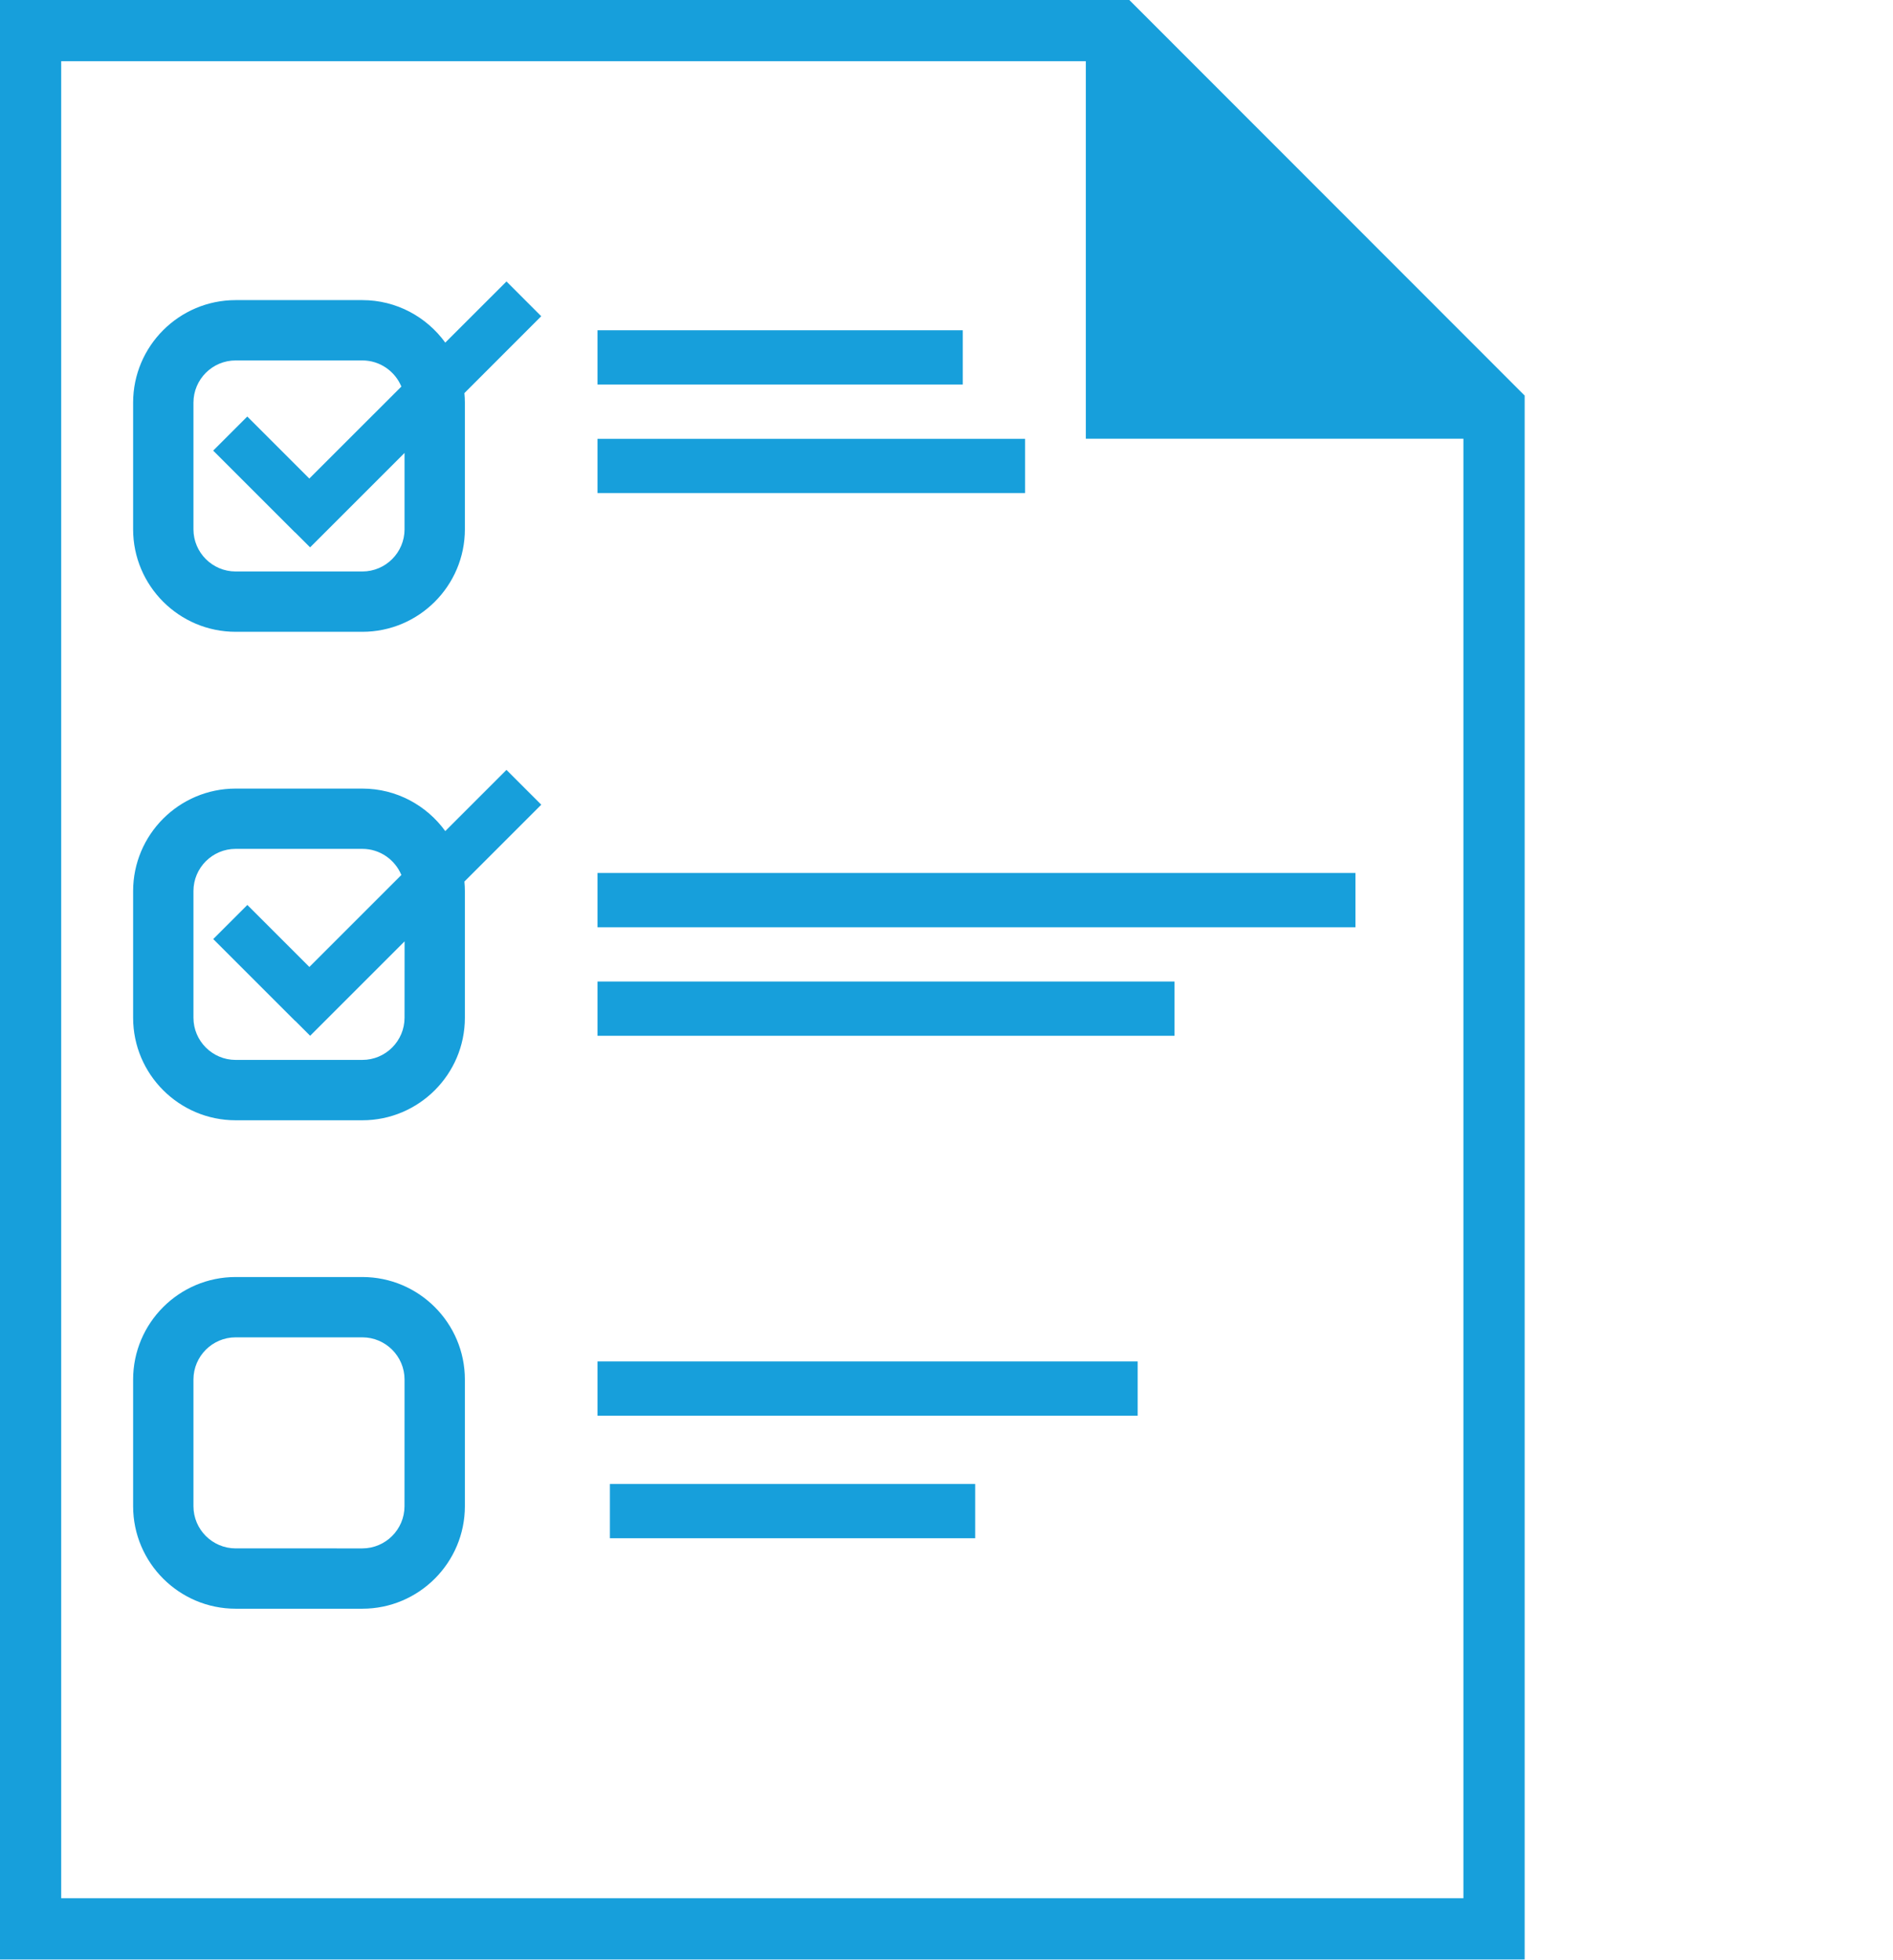
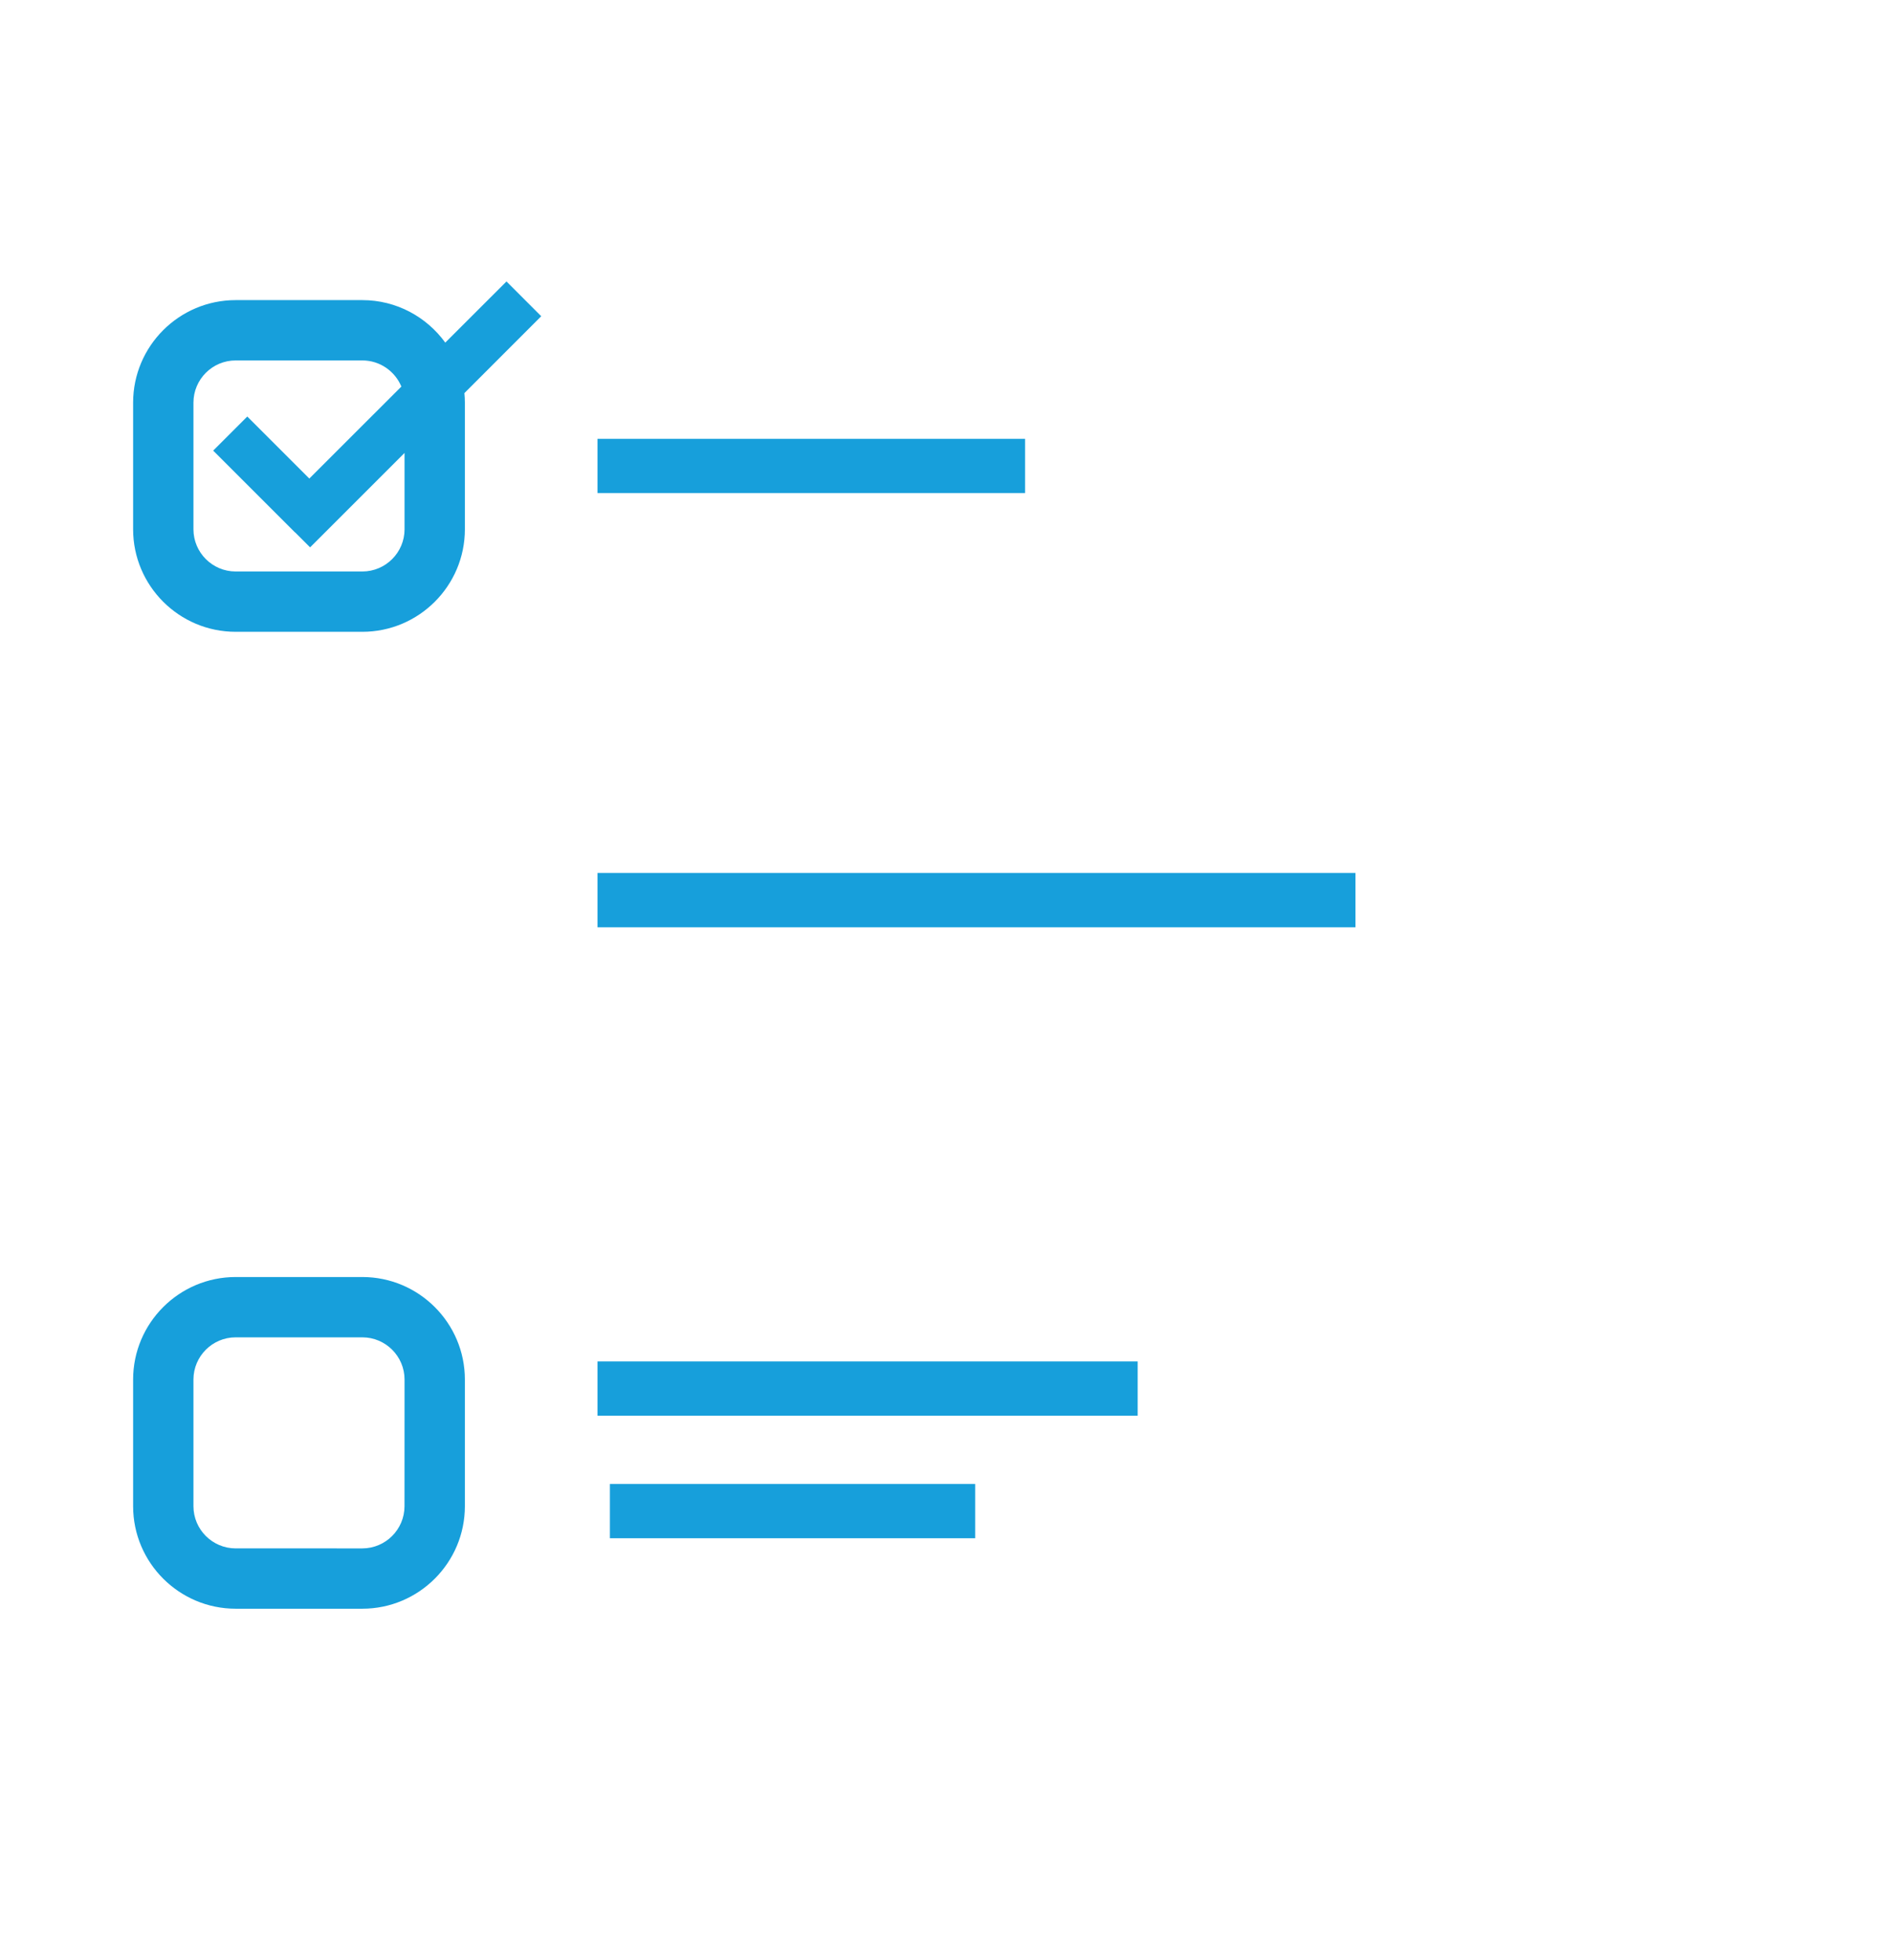
<svg xmlns="http://www.w3.org/2000/svg" xmlns:ns1="http://sodipodi.sourceforge.net/DTD/sodipodi-0.dtd" xmlns:ns2="http://www.inkscape.org/namespaces/inkscape" id="Layer_1" version="1.1" viewBox="0 0 43.457 45" xml:space="preserve" ns1:docname="grundlagen.svg" width="43.457" height="45" ns2:version="1.0beta1 (fe3e306, 2019-09-17)">
  <defs id="defs850">
    
    
    
    
    
    
    
    
  </defs>
  <ns1:namedview pagecolor="#ffffff" bordercolor="#666666" ns2:document-rotation="0" borderopacity="1" objecttolerance="10" gridtolerance="10" guidetolerance="10" ns2:pageopacity="0" ns2:pageshadow="2" ns2:window-width="1920" ns2:window-height="1027" id="namedview848" showgrid="false" ns2:zoom="17.666667" ns2:cx="21.428585" ns2:cy="22.5" ns2:window-x="-8" ns2:window-y="-8" ns2:window-maximized="1" ns2:current-layer="Layer_1" />
  <g id="g845" style="fill:#179fdb;fill-opacity:1;stroke-width:1.422" transform="matrix(0.703,0,0,0.703,-4.996,0)">
-     <path ns1:nodetypes="ccccccccccccc" d="M 56.895,64 V 12.92 m 0,0 L 43.985,0 h -36.88 V 64 H 56.895 M 54.895,62 H 9.105 V 2 h 33.46 v 12.33 h 12.33" id="path833" style="fill:#179fdb;fill-opacity:1;stroke-width:1.422" ns2:connector-curvature="0" />
-   </g>
+     </g>
  <path ns2:connector-curvature="0" style="opacity:1;fill:#179fdb;fill-opacity:1;stroke-width:1;stop-opacity:1" id="path1490" d="M 8.317,29.322 H 5.41 c -1.298,0 -2.354,1.056 -2.354,2.354 v 2.908 c 0,1.298 1.056,2.354 2.354,2.354 h 2.908 c 1.298,0 2.354,-1.056 2.354,-2.354 v -2.908 c 0,-1.298 -1.056,-2.354 -2.354,-2.354 z m 0.969,5.262 c 0,0.534 -0.435,0.969 -0.969,0.969 H 5.41 c -0.534,0 -0.969,-0.435 -0.969,-0.969 v -2.908 c 0,-0.534 0.435,-0.969 0.969,-0.969 h 2.908 c 0.534,0 0.969,0.435 0.969,0.969 z" />
  <path ns2:connector-curvature="0" style="opacity:1;fill:#179fdb;fill-opacity:1;stroke-width:1;stop-opacity:1" id="path1492" d="M 10.222,7.867 C 9.794,7.277 9.101,6.891 8.317,6.891 H 5.41 c -1.298,0 -2.354,1.056 -2.354,2.354 v 2.908 c 0,1.298 1.056,2.354 2.354,2.354 h 2.908 c 1.298,0 2.354,-1.056 2.354,-2.354 V 9.245 c 0,-0.074 -0.004,-0.147 -0.011,-0.219 L 12.425,7.261 11.627,6.463 Z M 9.287,12.153 c 0,0.534 -0.435,0.969 -0.969,0.969 H 5.41 c -0.534,0 -0.969,-0.435 -0.969,-0.969 V 9.245 c 0,-0.534 0.435,-0.969 0.969,-0.969 h 2.908 c 0.404,0 0.75,0.249 0.896,0.6 L 7.101,10.988 5.677,9.564 4.894,10.347 l 1.88,1.88 0.002,-0.002 0.343,0.343 2.168,-2.168 z" />
-   <path ns2:connector-curvature="0" style="opacity:1;fill:#179fdb;fill-opacity:1;stroke-width:1;stop-opacity:1" id="path1494" d="m 11.627,17.678 -1.405,1.405 C 9.794,18.493 9.101,18.107 8.317,18.107 H 5.41 c -1.298,0 -2.354,1.056 -2.354,2.354 v 2.908 c 0,1.298 1.056,2.354 2.354,2.354 h 2.908 c 1.298,0 2.354,-1.056 2.354,-2.354 v -2.908 c 0,-0.074 -0.004,-0.147 -0.011,-0.219 l 1.765,-1.765 z m -2.34,5.69 c 0,0.534 -0.435,0.969 -0.969,0.969 H 5.41 c -0.534,0 -0.969,-0.435 -0.969,-0.969 v -2.908 c 0,-0.534 0.435,-0.969 0.969,-0.969 h 2.908 c 0.404,0 0.75,0.249 0.896,0.6 l -2.112,2.112 -1.424,-1.424 -0.783,0.783 1.88,1.88 0.002,-0.002 0.343,0.343 2.168,-2.168 z" />
-   <rect style="opacity:1;fill:#179fdb;fill-opacity:1;stroke-width:1;stop-opacity:1" id="rect1496" height="1.246" y="7.583" x="13.717" width="8.385" />
  <rect style="opacity:1;fill:#179fdb;fill-opacity:1;stroke-width:1;stop-opacity:1" id="rect1498" height="1.246" y="10.076" x="13.717" width="9.815" />
  <rect style="opacity:1;fill:#179fdb;fill-opacity:1;stroke-width:1;stop-opacity:1" id="rect1500" height="1.246" y="20.045" x="13.717" width="17.4" />
-   <rect style="opacity:1;fill:#179fdb;fill-opacity:1;stroke-width:1;stop-opacity:1" id="rect1502" height="1.246" y="22.537" x="13.717" width="13.246" />
  <rect style="opacity:1;fill:#179fdb;fill-opacity:1;stroke-width:1;stop-opacity:1" id="rect1504" height="1.246" y="31.26" x="13.717" width="12.4" />
  <rect width="8.385" x="14.001" y="34.074" height="1.246" id="rect1496-1" style="opacity:1;fill:#179fdb;fill-opacity:1;stroke-width:1;stop-opacity:1" />
</svg>